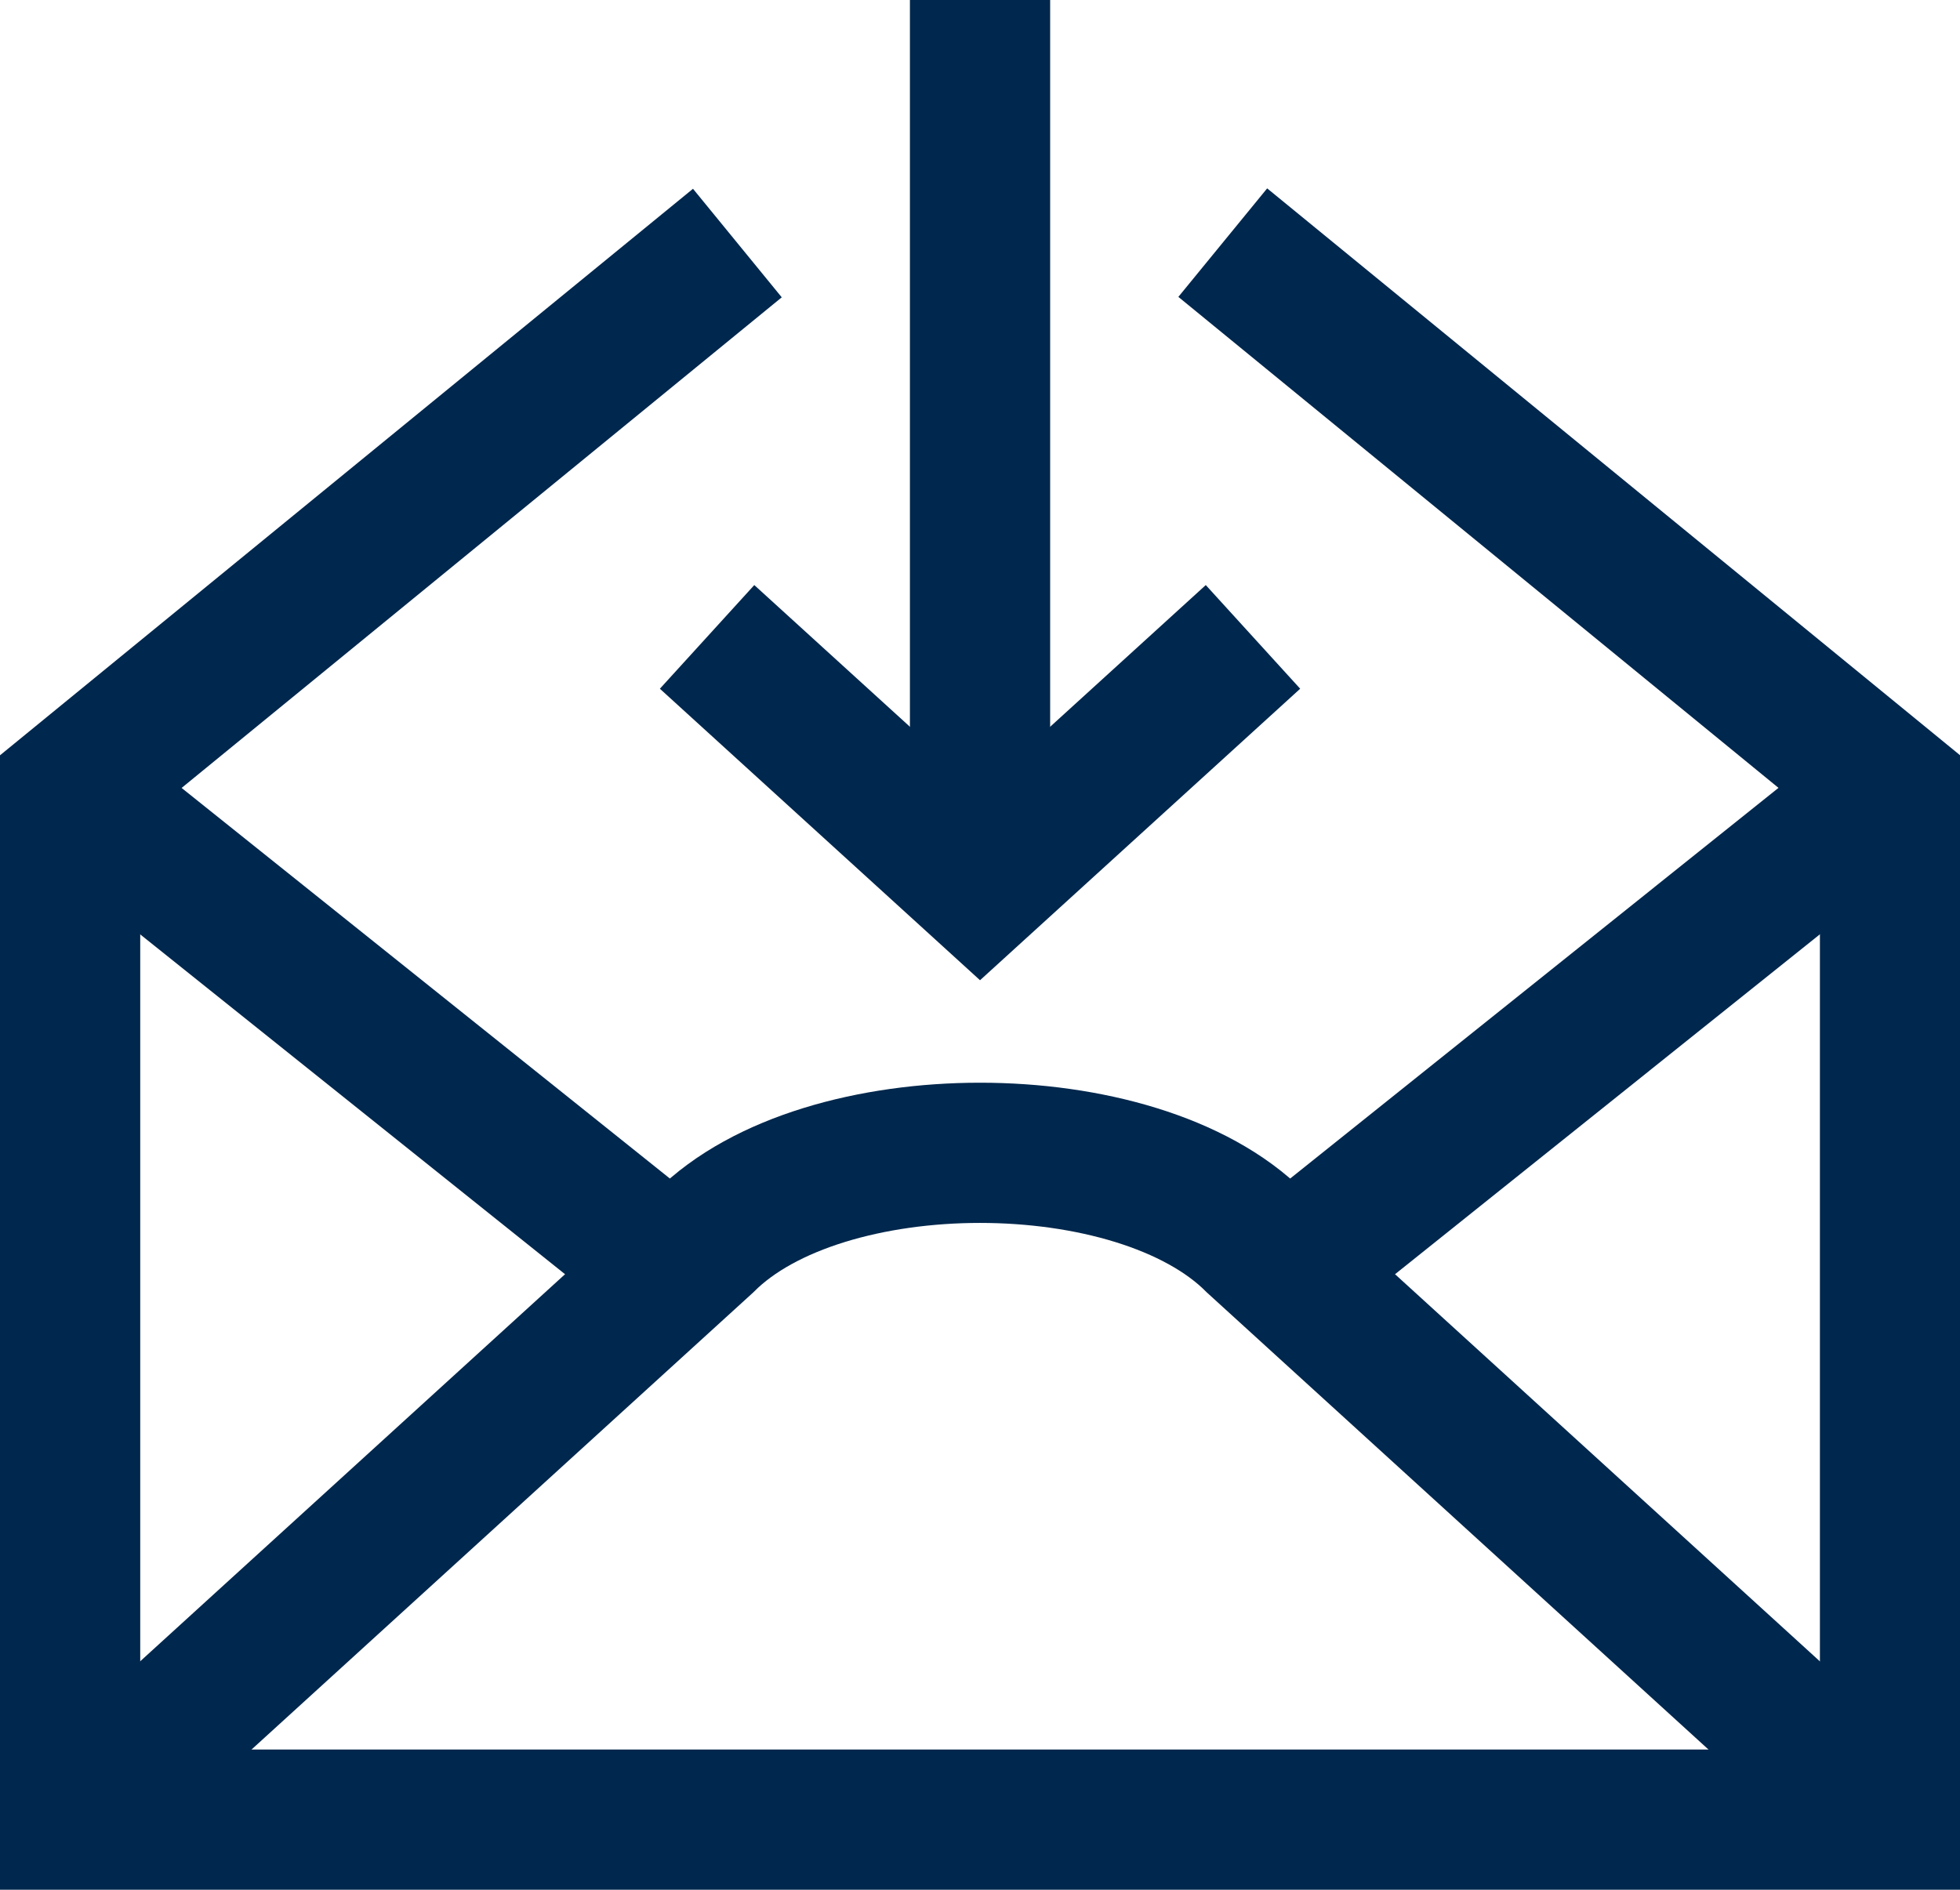
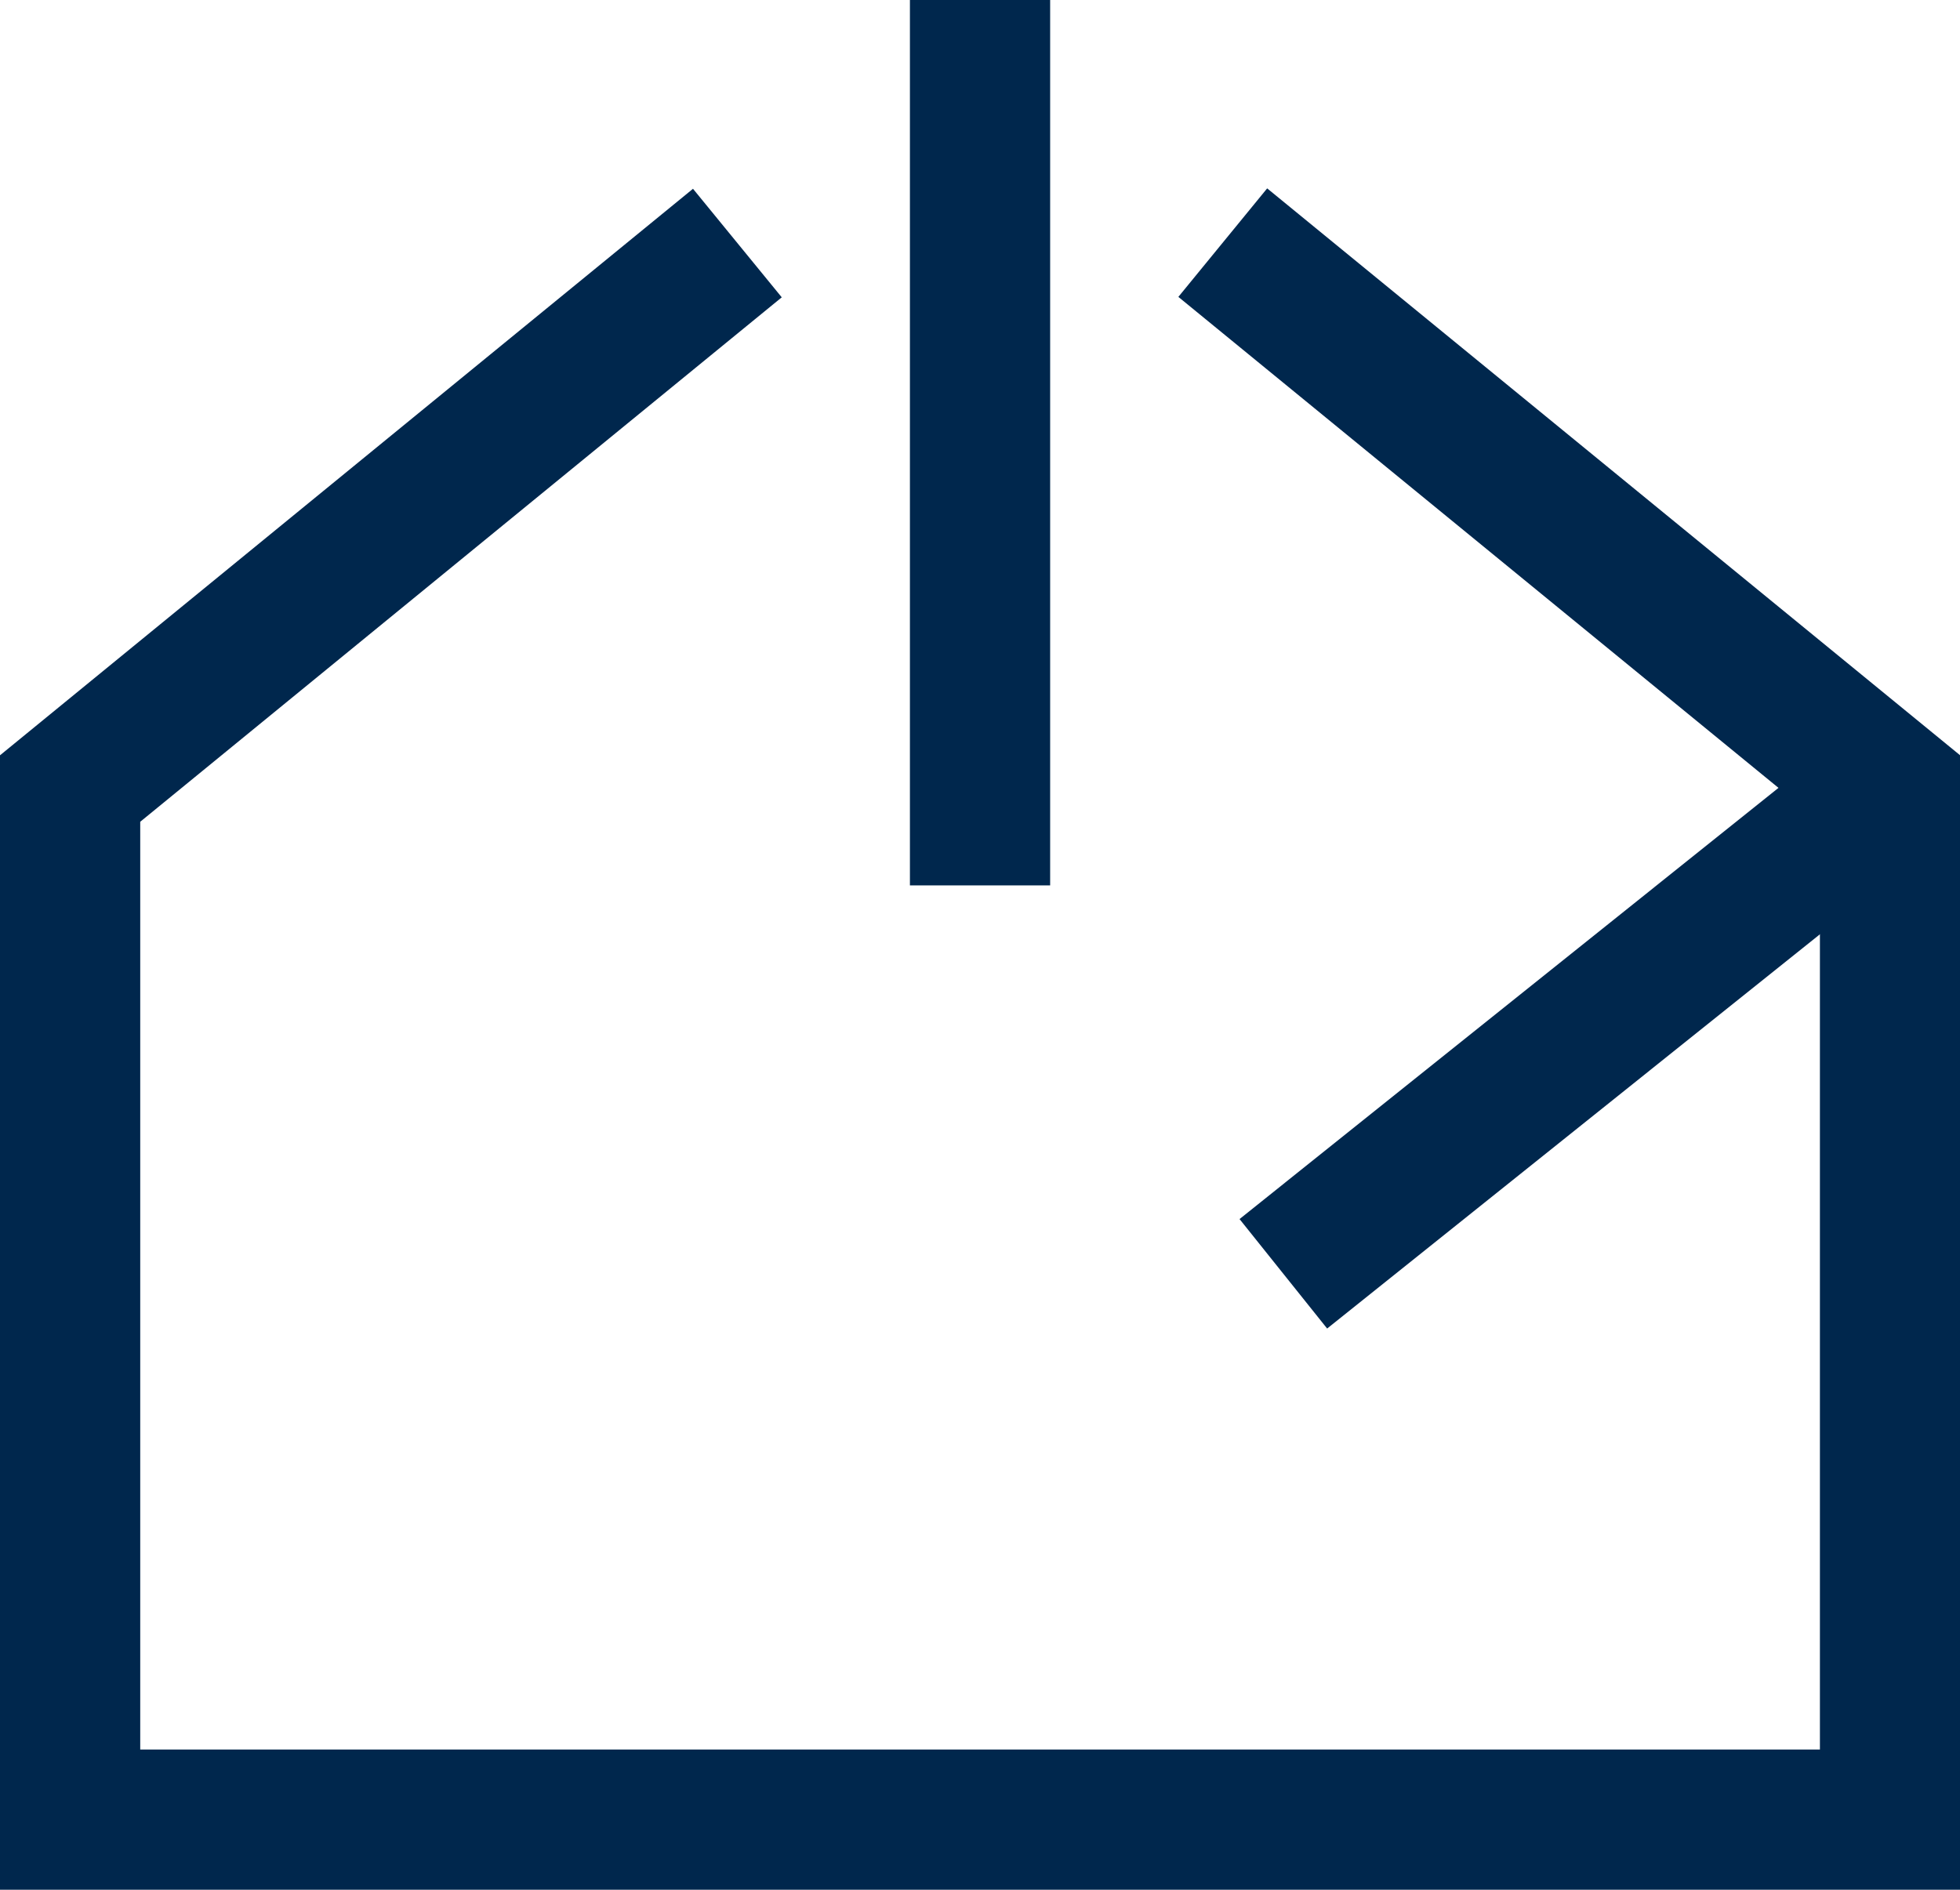
<svg xmlns="http://www.w3.org/2000/svg" width="27.955" height="26.956">
  <g transform="translate(10.085)" fill="none" stroke="#00274d" stroke-width="2">
    <path transform="translate(3.893)" stroke-linejoin="round" d="M0 0L0 12.63" />
-     <path d="M0 9.085l3.893 3.545 3.893-3.545" stroke-miterlimit="10" />
  </g>
  <g transform="translate(1 3.461)" fill="none" stroke="#00274d" stroke-miterlimit="10" stroke-width="2">
    <path d="M16.44 0l9.517 7.787v14.708H0V7.787L9.517.006" />
    <path transform="translate(17.304 7.787)" d="M0 6.922L8.651 0" />
-     <path transform="translate(0 7.787)" d="M0 0L8.652 6.922" />
-     <path d="M0 22.5l9.054-8.25c1.689-1.689 6.158-1.689 7.848 0l9.053 8.25" />
  </g>
</svg>